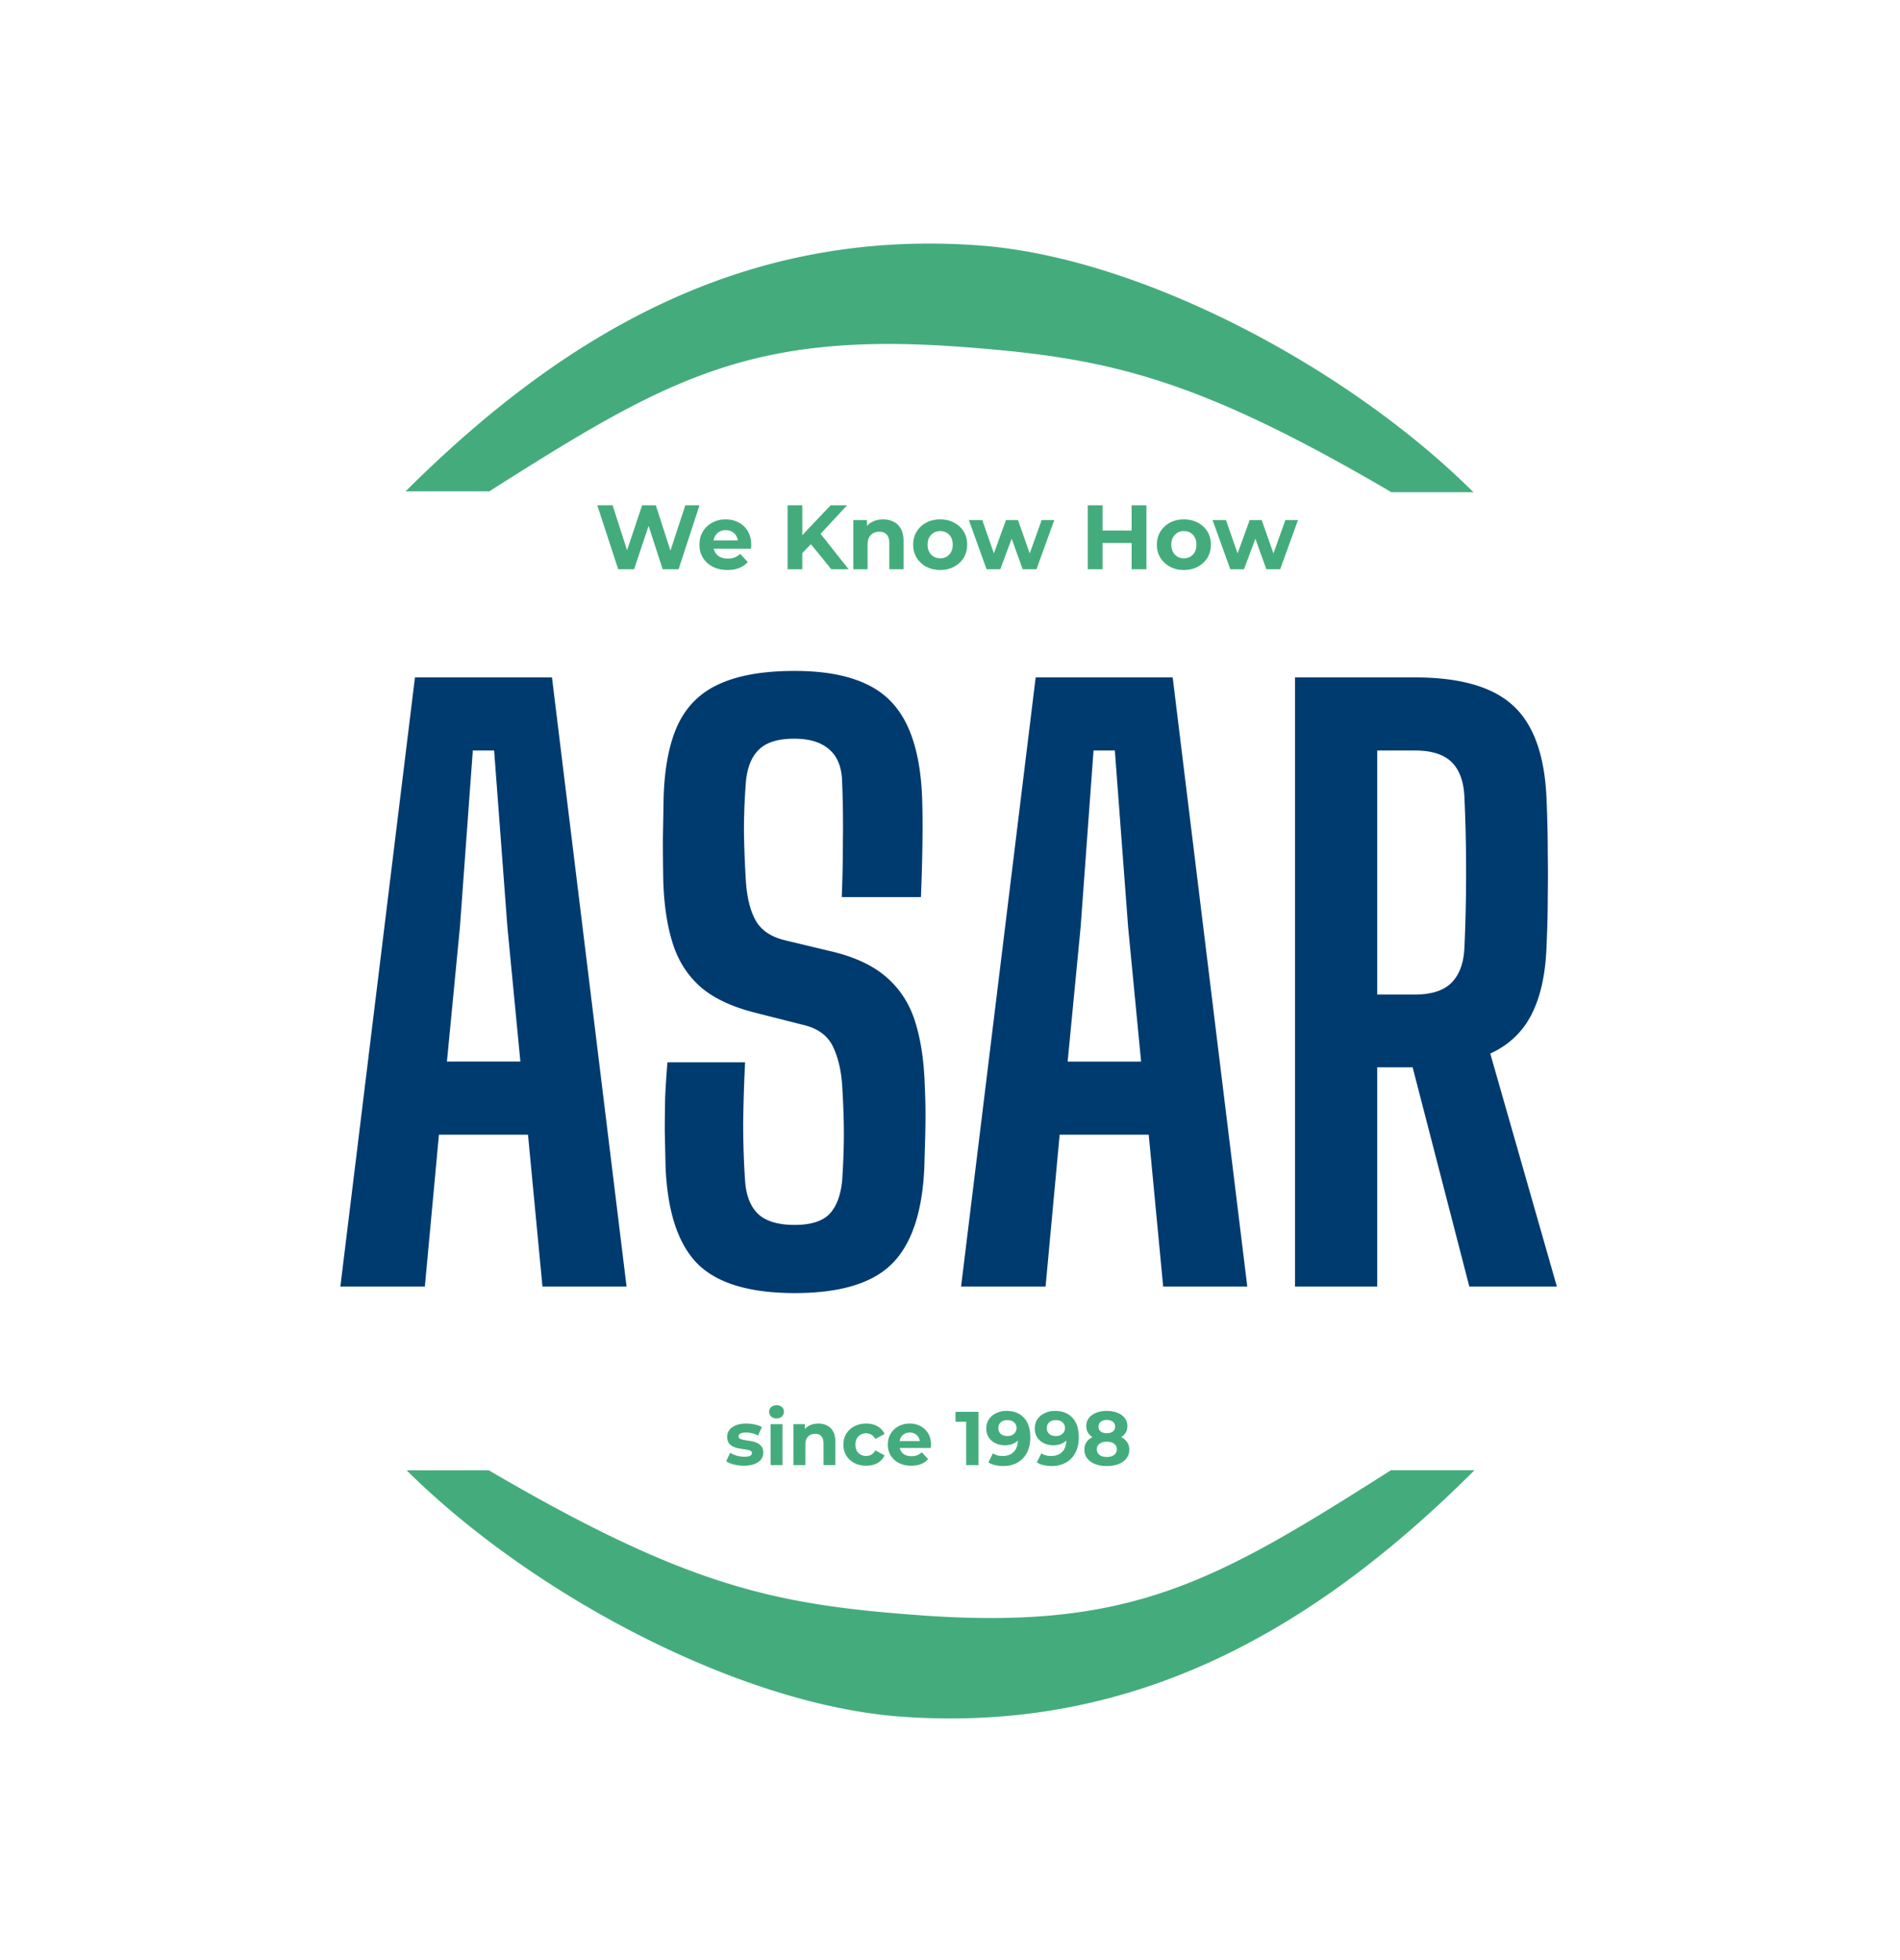
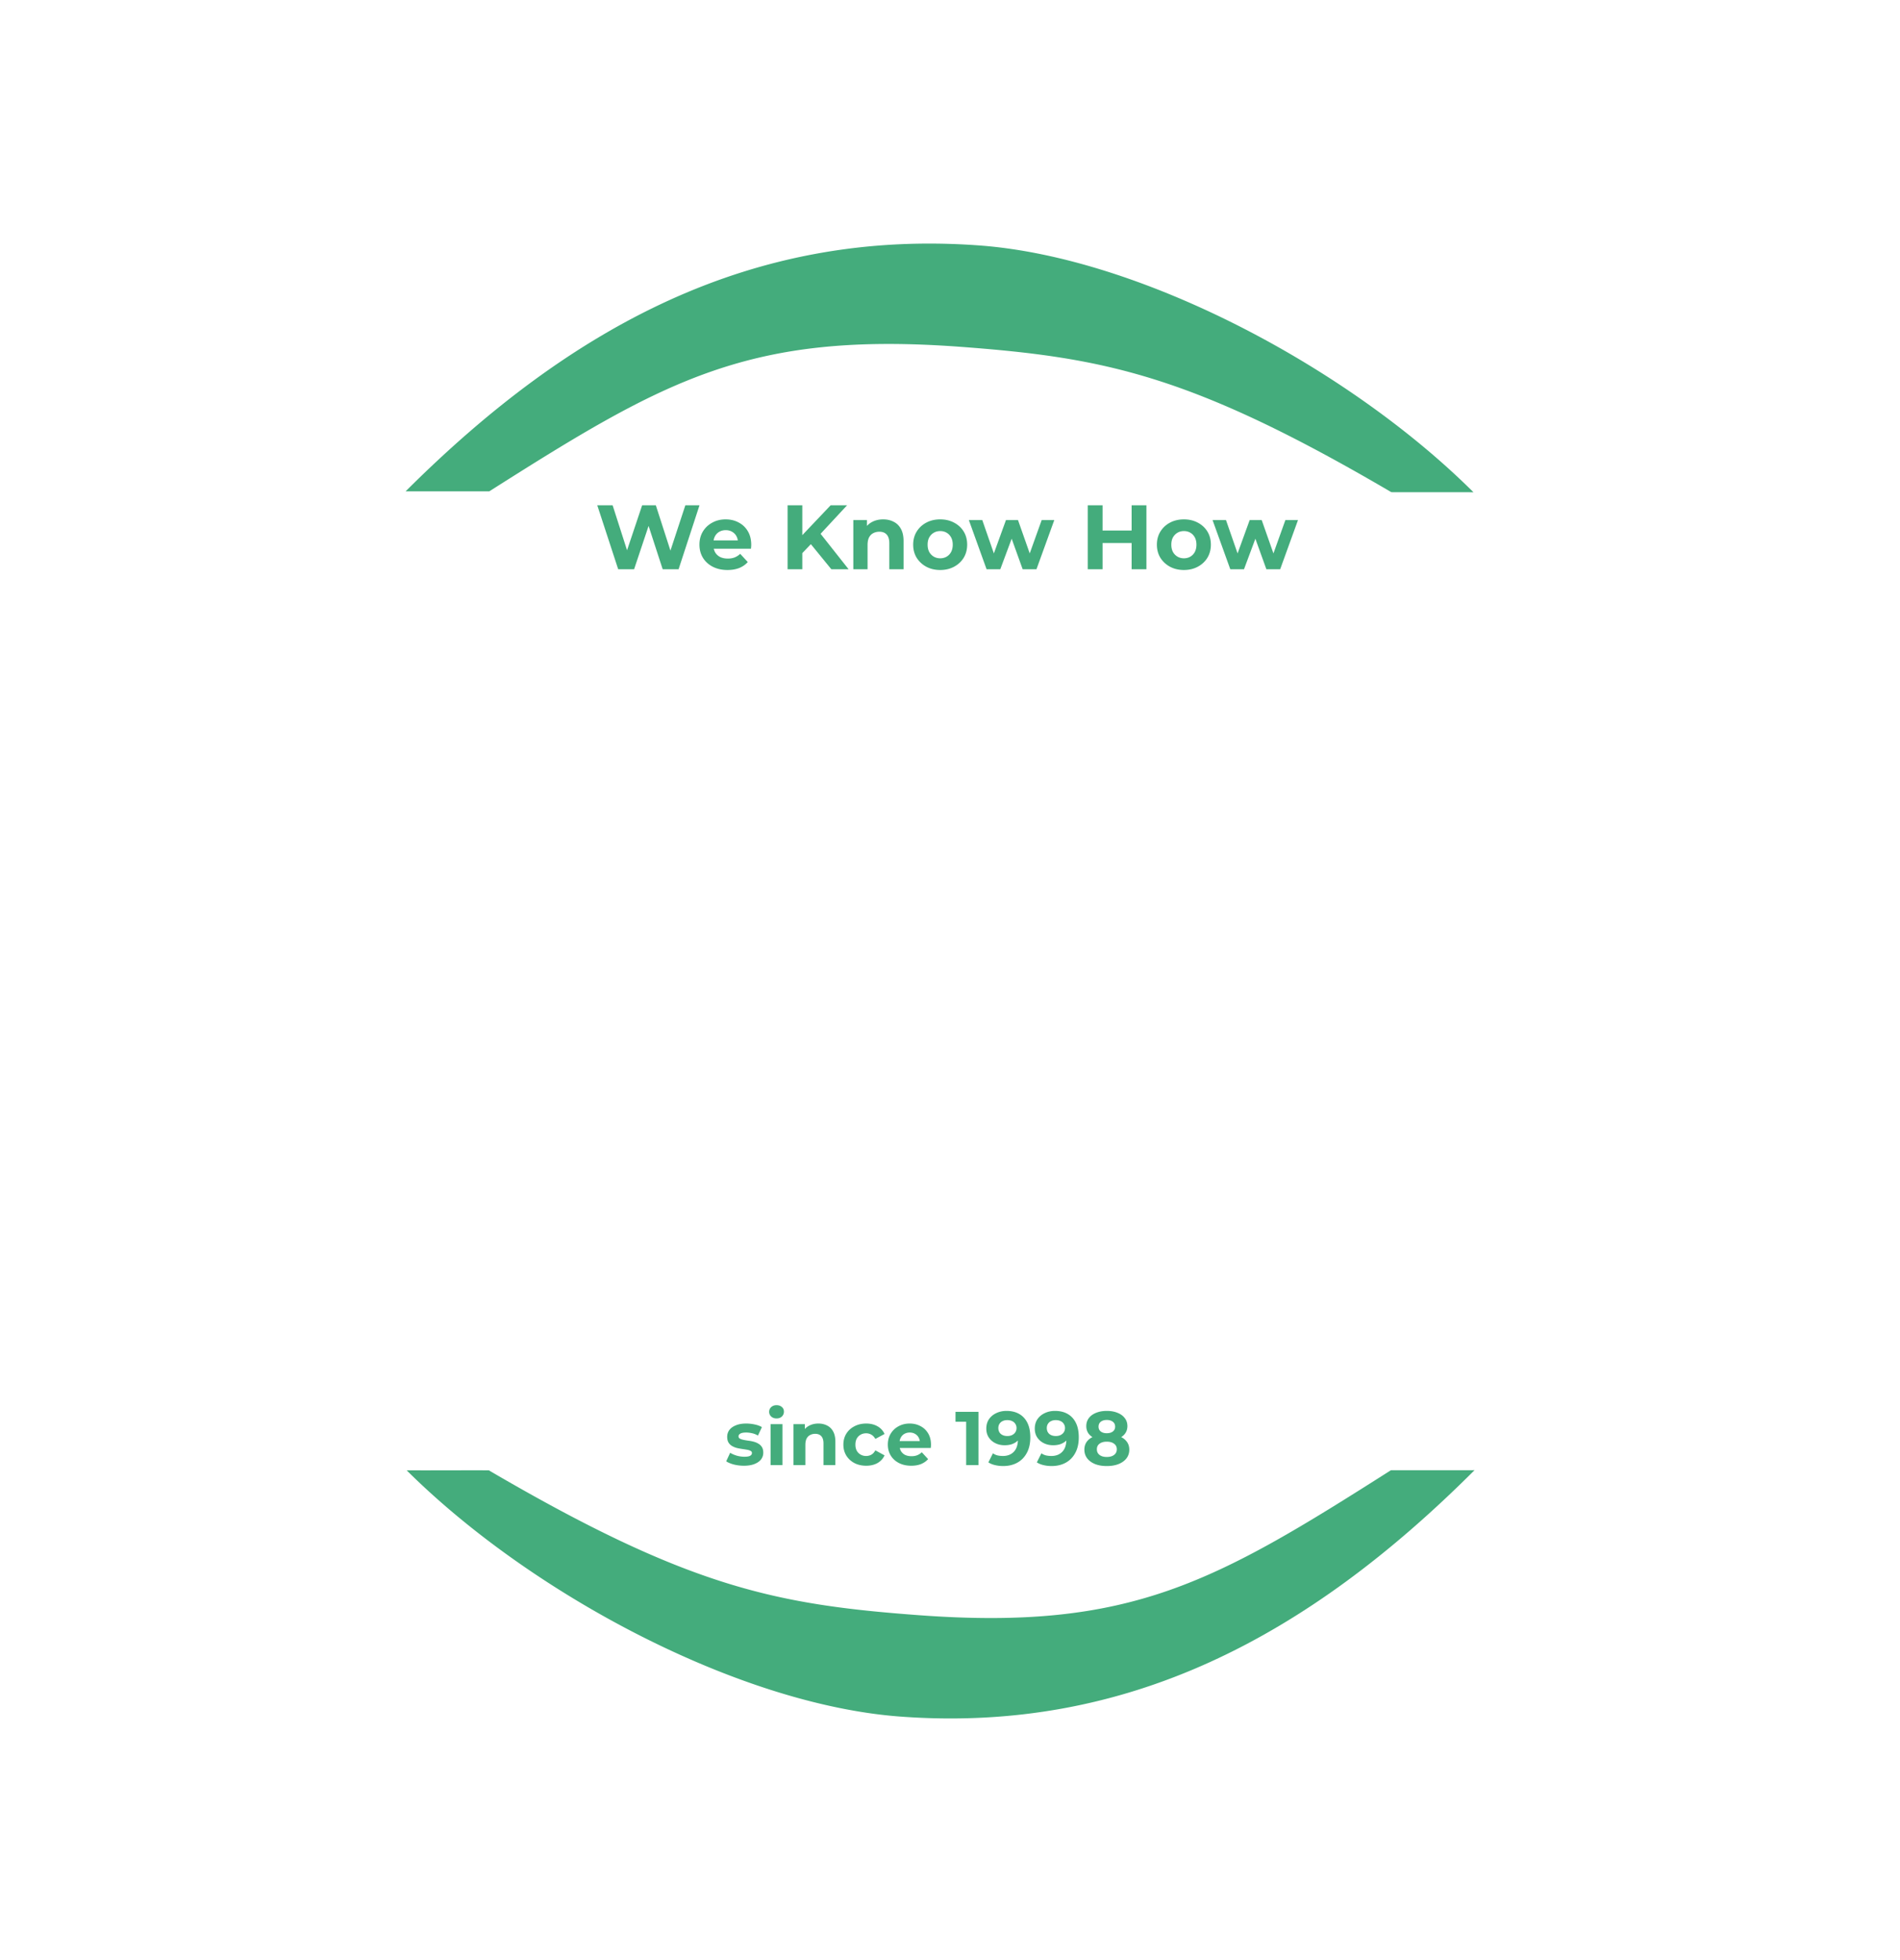
<svg xmlns="http://www.w3.org/2000/svg" width="1248" height="1287" fill="none">
-   <path fill="#003B70" d="m223.559 844.781 49-400h90l49 400h-55.25l-9.5-99.75h-58.5l-9.25 99.75h-55.5Zm70-147.75h48.25l-8.5-88-8.75-116.25h-14l-8.5 116.25-8.5 88Zm228.601 152c-29.833 0-51.166-6.416-64-19.25-12.833-13-19.833-34.333-21-64-.166-7.833-.333-15.416-.5-22.75 0-7.5.084-15 .25-22.5.334-7.5.834-15.166 1.5-23h51a1070.53 1070.53 0 0 0-1.25 40c0 13.334.417 25.917 1.25 37.75.667 9.834 3.584 17.167 8.75 22 5.167 4.667 13.084 7 23.75 7 10.5 0 18.084-2.333 22.75-7 4.667-4.833 7.5-12.166 8.5-22 .5-7.5.834-14.5 1-21 .167-6.5.167-13.083 0-19.75-.166-6.666-.5-14-1-22-.666-9.833-2.666-18.25-6-25.25-3.333-7-9.416-11.666-18.25-14l-33.5-8.5c-15-3.833-26.75-9.416-35.25-16.75-8.5-7.5-14.583-17-18.25-28.5-3.666-11.5-5.75-25.25-6.25-41.25-.166-9-.25-18.166-.25-27.5.167-9.333.334-18.583.5-27.75.667-19.666 3.834-35.5 9.5-47.5 5.834-12.166 14.917-21 27.25-26.5 12.5-5.666 28.917-8.5 49.25-8.5 28.834 0 49.667 6.417 62.5 19.25 13 12.834 20.084 34 21.25 63.5.334 8.167.417 18.25.25 30.25-.166 11.834-.5 23.667-1 35.5h-52c.5-12.5.75-25 .75-37.5.167-12.666 0-25.25-.5-37.75-.166-9.666-2.916-16.833-8.25-21.5-5.333-4.833-13.083-7.25-23.25-7.25-10.666 0-18.416 2.417-23.25 7.25-4.833 4.667-7.666 11.834-8.5 21.5a414.086 414.086 0 0 0-1.25 32.25 687.448 687.448 0 0 0 1.25 32.25c.667 10.667 2.75 19.25 6.25 25.75s9.834 10.917 19 13.25l30.25 7.25c15.834 3.667 28.167 9.417 37 17.25 8.834 7.667 15.084 17.417 18.75 29.25 3.667 11.667 5.75 25.5 6.25 41.5.334 7 .5 13.334.5 19 0 5.667-.083 11.25-.25 16.75-.166 5.334-.333 11.167-.5 17.5-1.166 29.667-8.25 51-21.25 64-12.833 12.834-34.083 19.25-63.75 19.25Zm109.114-4.25 49-400h90l49 400h-55.25l-9.5-99.75h-58.5l-9.25 99.75h-55.5Zm70-147.75h48.25l-8.5-88-8.75-116.25h-14l-8.5 116.25-8.5 88Zm149.351 147.75v-400h78.75c29.833 0 51.417 6.25 64.75 18.75 13.505 12.5 20.755 33.25 21.755 62.25.5 12.167.75 23.334.75 33.5.16 10 .16 19.917 0 29.75 0 9.667-.25 19.917-.75 30.75-.5 18.834-3.75 34.167-9.75 46-5.84 11.667-14.922 20.334-27.255 26l43.755 153h-57.505l-37.25-144h-23.25v144h-54Zm54-191.75h24.5c10.833 0 18.833-2.5 24-7.5 5.333-5.166 8.25-12.833 8.75-23 .5-10.666.833-21.583 1-32.75.167-11.333.167-22.583 0-33.75-.167-11.333-.5-22.333-1-33-.5-10.166-3.333-17.75-8.5-22.75s-13.167-7.5-24-7.5h-24.75v160.25Z" />
  <path fill="#44AC7C" d="M267.118 965.421c82.039 81.499 218.348 153.859 324.267 161.689 148.441 10.97 267.462-52.16 377.135-161.774l-54.936.034c-115.282 73.28-170.705 105.46-310.122 95.16-94.069-6.96-151.321-18.44-282.39-95.115-17.193-.059-33.119.077-53.954.006Zm700.716-642.209c-81.957-81.58-218.195-154.078-324.106-162.011-148.43-11.118-267.513 51.894-377.294 161.401l54.935.02c115.355-73.169 170.809-105.29 310.216-94.848 94.062 7.046 151.303 18.582 282.296 95.391 17.193.075 33.119-.045 53.953.047ZM406.06 373.781l-13.74-42h10.08l11.94 37.2h-5.04l12.48-37.2h9l12 37.2h-4.86l12.24-37.2h9.3l-13.74 42h-10.44l-10.62-32.64h2.76l-10.92 32.64h-10.44Zm71.784.48c-3.68 0-6.92-.72-9.72-2.16-2.76-1.44-4.9-3.4-6.42-5.88-1.52-2.52-2.28-5.38-2.28-8.58 0-3.24.74-6.1 2.22-8.58 1.52-2.52 3.58-4.48 6.18-5.88 2.6-1.44 5.54-2.16 8.82-2.16 3.16 0 6 .68 8.52 2.04 2.56 1.32 4.58 3.24 6.06 5.76 1.48 2.48 2.22 5.46 2.22 8.94 0 .36-.02.78-.06 1.26-.04.44-.08.86-.12 1.26h-26.22v-5.46h21.3l-3.6 1.62c0-1.68-.34-3.14-1.02-4.38a7.237 7.237 0 0 0-2.82-2.88c-1.2-.72-2.6-1.08-4.2-1.08s-3.02.36-4.26 1.08c-1.2.68-2.14 1.66-2.82 2.94-.68 1.24-1.02 2.72-1.02 4.44v1.44c0 1.76.38 3.32 1.14 4.68a8.12 8.12 0 0 0 3.3 3.06c1.44.68 3.12 1.02 5.04 1.02 1.72 0 3.22-.26 4.5-.78 1.32-.52 2.52-1.3 3.6-2.34l4.98 5.4c-1.48 1.68-3.34 2.98-5.58 3.9-2.24.88-4.82 1.32-7.74 1.32Zm48.184-10.08-.54-11.22 20.1-21.18h10.8l-18.12 19.5-5.4 5.76-6.84 7.14Zm-8.7 9.6v-42h9.66v42h-9.66Zm28.74 0-14.94-18.3 6.36-6.9 19.92 25.2h-11.34Zm34.048-32.76c2.56 0 4.84.52 6.84 1.56 2.04 1 3.64 2.56 4.8 4.68 1.16 2.08 1.74 4.76 1.74 8.04v18.48h-9.36v-17.04c0-2.6-.58-4.52-1.74-5.76-1.12-1.24-2.72-1.86-4.8-1.86-1.48 0-2.82.32-4.02.96-1.16.6-2.08 1.54-2.76 2.82-.64 1.28-.96 2.92-.96 4.92v15.96h-9.36v-32.28h8.94v8.94l-1.68-2.7c1.16-2.16 2.82-3.82 4.98-4.98 2.16-1.16 4.62-1.74 7.38-1.74Zm37.459 33.24c-3.44 0-6.5-.72-9.18-2.16-2.64-1.44-4.74-3.4-6.3-5.88-1.52-2.52-2.28-5.38-2.28-8.58 0-3.24.76-6.1 2.28-8.58 1.56-2.52 3.66-4.48 6.3-5.88 2.68-1.44 5.74-2.16 9.18-2.16 3.4 0 6.44.72 9.12 2.16 2.68 1.4 4.78 3.34 6.3 5.82 1.52 2.48 2.28 5.36 2.28 8.64 0 3.2-.76 6.06-2.28 8.58-1.52 2.48-3.62 4.44-6.3 5.88-2.68 1.44-5.72 2.16-9.12 2.16Zm0-7.68c1.56 0 2.96-.36 4.2-1.08 1.24-.72 2.22-1.74 2.94-3.06.72-1.36 1.08-2.96 1.08-4.8 0-1.88-.36-3.48-1.08-4.8-.72-1.32-1.7-2.34-2.94-3.06-1.24-.72-2.64-1.08-4.2-1.08s-2.96.36-4.2 1.08c-1.24.72-2.24 1.74-3 3.06-.72 1.32-1.08 2.92-1.08 4.8 0 1.84.36 3.44 1.08 4.8.76 1.32 1.76 2.34 3 3.06 1.24.72 2.64 1.08 4.2 1.08Zm30.457 7.2-11.64-32.28h8.82l9.66 27.78h-4.2l10.08-27.78h7.92l9.78 27.78h-4.2l9.96-27.78h8.28l-11.7 32.28h-9.06l-8.58-23.82h2.76l-8.88 23.82h-9Zm95.264-42h9.72v42h-9.72v-42Zm-19.08 42h-9.72v-42h9.72v42Zm19.8-17.22h-20.52v-8.22h20.52v8.22Zm33.637 17.7c-3.44 0-6.5-.72-9.18-2.16-2.64-1.44-4.74-3.4-6.3-5.88-1.52-2.52-2.28-5.38-2.28-8.58 0-3.24.76-6.1 2.28-8.58 1.56-2.52 3.66-4.48 6.3-5.88 2.68-1.44 5.74-2.16 9.18-2.16 3.4 0 6.44.72 9.12 2.16 2.68 1.4 4.78 3.34 6.3 5.82 1.52 2.48 2.28 5.36 2.28 8.64 0 3.2-.76 6.06-2.28 8.58-1.52 2.48-3.62 4.44-6.3 5.88-2.68 1.44-5.72 2.16-9.12 2.16Zm0-7.68c1.56 0 2.96-.36 4.2-1.08 1.24-.72 2.22-1.74 2.94-3.06.72-1.36 1.08-2.96 1.08-4.8 0-1.88-.36-3.48-1.08-4.8-.72-1.32-1.7-2.34-2.94-3.06-1.24-.72-2.64-1.08-4.2-1.08s-2.96.36-4.2 1.08c-1.24.72-2.24 1.74-3 3.06-.72 1.32-1.08 2.92-1.08 4.8 0 1.84.36 3.44 1.08 4.8.76 1.32 1.76 2.34 3 3.06 1.24.72 2.64 1.08 4.2 1.08Zm30.457 7.2-11.64-32.28h8.82l9.66 27.78h-4.2l10.08-27.78h7.92l9.78 27.78h-4.2l9.96-27.78h8.28l-11.7 32.28h-9.06l-8.58-23.82h2.76l-8.88 23.82h-9ZM488.65 962.4c-2.3 0-4.517-.267-6.65-.8-2.1-.567-3.767-1.267-5-2.1l2.6-5.6c1.233.767 2.683 1.4 4.35 1.9 1.7.467 3.367.7 5 .7 1.8 0 3.067-.217 3.8-.65.767-.433 1.15-1.033 1.15-1.8 0-.633-.3-1.1-.9-1.4-.567-.333-1.333-.583-2.3-.75a113.02 113.02 0 0 0-3.2-.5 44.68 44.68 0 0 1-3.45-.65 12.382 12.382 0 0 1-3.2-1.3 6.744 6.744 0 0 1-2.35-2.3c-.567-.967-.85-2.217-.85-3.75 0-1.7.483-3.2 1.45-4.5 1-1.3 2.433-2.317 4.3-3.05 1.867-.767 4.1-1.15 6.7-1.15 1.833 0 3.7.2 5.6.6 1.9.4 3.483.983 4.75 1.75l-2.6 5.55c-1.3-.767-2.617-1.283-3.95-1.55-1.3-.3-2.567-.45-3.8-.45-1.733 0-3 .233-3.8.7-.8.467-1.2 1.067-1.2 1.8 0 .667.283 1.167.85 1.5.6.333 1.383.6 2.35.8.967.2 2.017.383 3.15.55 1.167.133 2.333.35 3.5.65 1.167.3 2.217.733 3.15 1.3a6.326 6.326 0 0 1 2.35 2.25c.6.933.9 2.167.9 3.7 0 1.667-.5 3.15-1.5 4.45-1 1.267-2.45 2.267-4.35 3-1.867.733-4.15 1.1-6.85 1.1Zm17.513-.4v-26.9h7.8V962h-7.8Zm3.9-30.65c-1.434 0-2.6-.417-3.5-1.25-.9-.833-1.35-1.867-1.35-3.1s.45-2.267 1.35-3.1c.9-.833 2.066-1.25 3.5-1.25 1.433 0 2.6.4 3.5 1.2.9.767 1.35 1.767 1.35 3 0 1.3-.45 2.383-1.35 3.25-.867.833-2.034 1.25-3.5 1.25Zm27.489 3.35c2.133 0 4.033.433 5.7 1.3 1.7.833 3.033 2.133 4 3.9.966 1.733 1.45 3.967 1.45 6.7V962h-7.8v-14.2c0-2.167-.484-3.767-1.45-4.8-.934-1.033-2.267-1.55-4-1.55-1.234 0-2.35.267-3.35.8-.967.5-1.734 1.283-2.3 2.35-.534 1.067-.8 2.433-.8 4.1V962h-7.8v-26.9h7.45v7.45l-1.4-2.25a9.962 9.962 0 0 1 4.15-4.15c1.8-.967 3.85-1.45 6.15-1.45Zm31.415 27.7c-2.9 0-5.483-.583-7.75-1.75-2.266-1.2-4.05-2.85-5.35-4.95-1.266-2.1-1.9-4.483-1.9-7.15 0-2.7.634-5.083 1.9-7.15 1.3-2.1 3.084-3.733 5.35-4.9 2.267-1.2 4.85-1.8 7.75-1.8 2.834 0 5.3.6 7.4 1.8 2.1 1.167 3.65 2.85 4.65 5.05l-6.05 3.25c-.7-1.267-1.583-2.2-2.65-2.8a6.648 6.648 0 0 0-3.4-.9c-1.333 0-2.533.3-3.6.9-1.066.6-1.916 1.45-2.55 2.55-.6 1.1-.9 2.433-.9 4 0 1.567.3 2.9.9 4 .634 1.1 1.484 1.95 2.55 2.55 1.067.6 2.267.9 3.6.9 1.234 0 2.367-.283 3.4-.85 1.067-.6 1.95-1.55 2.65-2.85l6.05 3.3c-1 2.167-2.55 3.85-4.65 5.05-2.1 1.167-4.566 1.75-7.4 1.75Zm29.549 0c-3.066 0-5.766-.6-8.1-1.8-2.3-1.2-4.083-2.833-5.35-4.9-1.266-2.1-1.9-4.483-1.9-7.15 0-2.7.617-5.083 1.85-7.15a13.244 13.244 0 0 1 5.15-4.9c2.167-1.2 4.617-1.8 7.35-1.8 2.634 0 5 .567 7.1 1.7 2.134 1.1 3.817 2.7 5.05 4.8 1.234 2.067 1.85 4.55 1.85 7.45 0 .3-.016.65-.05 1.05-.033.367-.066.717-.1 1.05h-21.85v-4.55h17.75l-3 1.35c0-1.4-.283-2.617-.85-3.65a6.031 6.031 0 0 0-2.35-2.4c-1-.6-2.166-.9-3.5-.9-1.333 0-2.516.3-3.55.9-1 .567-1.783 1.383-2.35 2.45-.566 1.033-.85 2.267-.85 3.7v1.2c0 1.467.317 2.767.95 3.9a6.774 6.774 0 0 0 2.75 2.55c1.2.567 2.6.85 4.2.85 1.434 0 2.684-.217 3.75-.65a9.111 9.111 0 0 0 3-1.95l4.15 4.5c-1.233 1.4-2.783 2.483-4.65 3.25-1.866.733-4.016 1.1-6.45 1.1Zm36.104-.4v-32l3.5 3.5h-10.5V927h15.1v35h-8.1Zm26.48-35.6c3.233 0 6.016.667 8.35 2 2.333 1.333 4.133 3.283 5.4 5.85 1.266 2.533 1.9 5.7 1.9 9.5 0 4.033-.767 7.45-2.3 10.25-1.5 2.8-3.584 4.933-6.25 6.4-2.667 1.467-5.767 2.2-9.3 2.2-1.834 0-3.6-.2-5.3-.6-1.7-.4-3.167-1-4.4-1.8l3-5.95c.966.667 2 1.133 3.1 1.4 1.1.233 2.25.35 3.45.35 3 0 5.383-.917 7.15-2.75 1.8-1.833 2.7-4.55 2.7-8.15 0-.6-.017-1.267-.05-2a16.631 16.631 0 0 0-.25-2.2l2.2 2.1a9.18 9.18 0 0 1-2.4 3.3c-1.034.867-2.234 1.533-3.6 2-1.367.433-2.9.65-4.6.65-2.234 0-4.267-.45-6.1-1.35-1.8-.9-3.25-2.167-4.35-3.8-1.067-1.633-1.6-3.55-1.6-5.75 0-2.4.583-4.467 1.75-6.2 1.2-1.733 2.8-3.067 4.8-4 2.033-.967 4.266-1.45 6.7-1.45Zm.5 6.05c-1.167 0-2.184.217-3.05.65-.867.4-1.55 1-2.05 1.8-.5.767-.75 1.683-.75 2.75 0 1.6.533 2.883 1.6 3.85 1.1.933 2.55 1.4 4.35 1.4 1.166 0 2.2-.217 3.1-.65.933-.467 1.65-1.1 2.15-1.9.5-.8.75-1.7.75-2.7 0-1-.25-1.883-.75-2.65-.467-.8-1.15-1.417-2.05-1.85-.9-.467-2-.7-3.3-.7Zm31.336-6.05c3.233 0 6.016.667 8.35 2 2.333 1.333 4.133 3.283 5.4 5.85 1.266 2.533 1.9 5.7 1.9 9.5 0 4.033-.767 7.45-2.3 10.25-1.5 2.8-3.584 4.933-6.25 6.4-2.667 1.467-5.767 2.2-9.3 2.2-1.834 0-3.6-.2-5.3-.6-1.7-.4-3.167-1-4.4-1.8l3-5.95c.966.667 2 1.133 3.1 1.4 1.1.233 2.25.35 3.45.35 3 0 5.383-.917 7.15-2.75 1.8-1.833 2.7-4.55 2.7-8.15 0-.6-.017-1.267-.05-2a16.631 16.631 0 0 0-.25-2.2l2.2 2.1a9.18 9.18 0 0 1-2.4 3.3c-1.034.867-2.234 1.533-3.6 2-1.367.433-2.9.65-4.6.65-2.234 0-4.267-.45-6.1-1.35-1.8-.9-3.25-2.167-4.35-3.8-1.067-1.633-1.6-3.55-1.6-5.75 0-2.4.583-4.467 1.75-6.2 1.2-1.733 2.8-3.067 4.8-4 2.033-.967 4.266-1.45 6.7-1.45Zm.5 6.05c-1.167 0-2.184.217-3.05.65-.867.4-1.55 1-2.05 1.8-.5.767-.75 1.683-.75 2.75 0 1.6.533 2.883 1.6 3.85 1.1.933 2.55 1.4 4.35 1.4 1.166 0 2.2-.217 3.1-.65.933-.467 1.65-1.1 2.15-1.9.5-.8.75-1.7.75-2.7 0-1-.25-1.883-.75-2.65-.467-.8-1.15-1.417-2.05-1.85-.9-.467-2-.7-3.3-.7Zm33.535 30.15c-2.933 0-5.5-.433-7.7-1.3-2.2-.9-3.916-2.15-5.15-3.75-1.233-1.633-1.85-3.533-1.85-5.7 0-2.167.6-4 1.8-5.5 1.234-1.533 2.95-2.683 5.15-3.45 2.2-.8 4.784-1.2 7.75-1.2 3 0 5.6.4 7.8 1.2 2.234.767 3.95 1.917 5.15 3.45 1.234 1.5 1.85 3.333 1.85 5.5s-.616 4.067-1.85 5.7c-1.233 1.6-2.966 2.85-5.2 3.75-2.2.867-4.783 1.3-7.75 1.3Zm0-5.95c2.034 0 3.634-.45 4.8-1.35 1.2-.9 1.8-2.133 1.8-3.7 0-1.567-.6-2.783-1.8-3.65-1.166-.9-2.766-1.35-4.8-1.35-2 0-3.583.45-4.75 1.35-1.166.867-1.75 2.083-1.75 3.65 0 1.567.584 2.8 1.75 3.7 1.167.9 2.75 1.35 4.75 1.35Zm0-10.85c-2.7 0-5.066-.367-7.1-1.1-2-.733-3.566-1.8-4.7-3.2-1.1-1.433-1.65-3.133-1.65-5.1 0-2.067.567-3.833 1.7-5.3 1.134-1.5 2.717-2.65 4.75-3.45 2.034-.833 4.367-1.25 7-1.25 2.7 0 5.05.417 7.05 1.25 2.034.8 3.617 1.95 4.75 3.45 1.167 1.467 1.75 3.233 1.75 5.3 0 1.967-.566 3.667-1.7 5.1-1.1 1.4-2.666 2.467-4.7 3.2-2.033.733-4.416 1.1-7.15 1.1Zm0-4.75c1.7 0 3.034-.383 4-1.15 1-.767 1.5-1.817 1.5-3.15 0-1.4-.516-2.483-1.55-3.25-1-.767-2.316-1.15-3.95-1.15-1.6 0-2.9.383-3.9 1.15-1 .767-1.5 1.85-1.5 3.25 0 1.333.484 2.383 1.45 3.15.967.767 2.284 1.15 3.95 1.15Z" />
</svg>